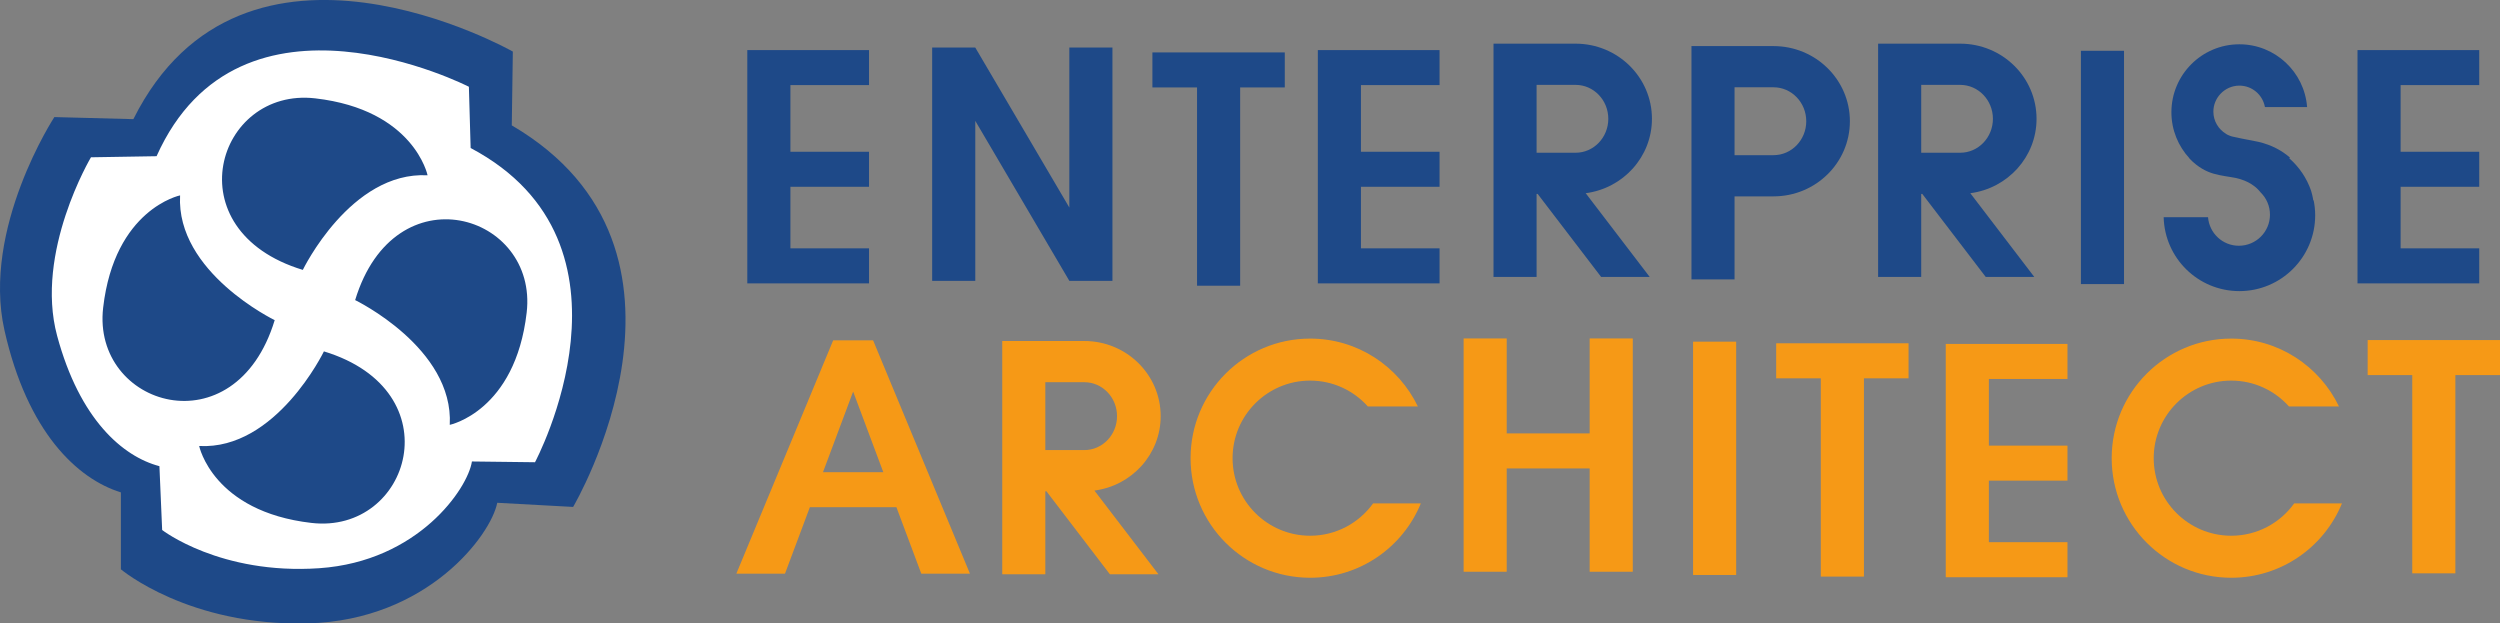
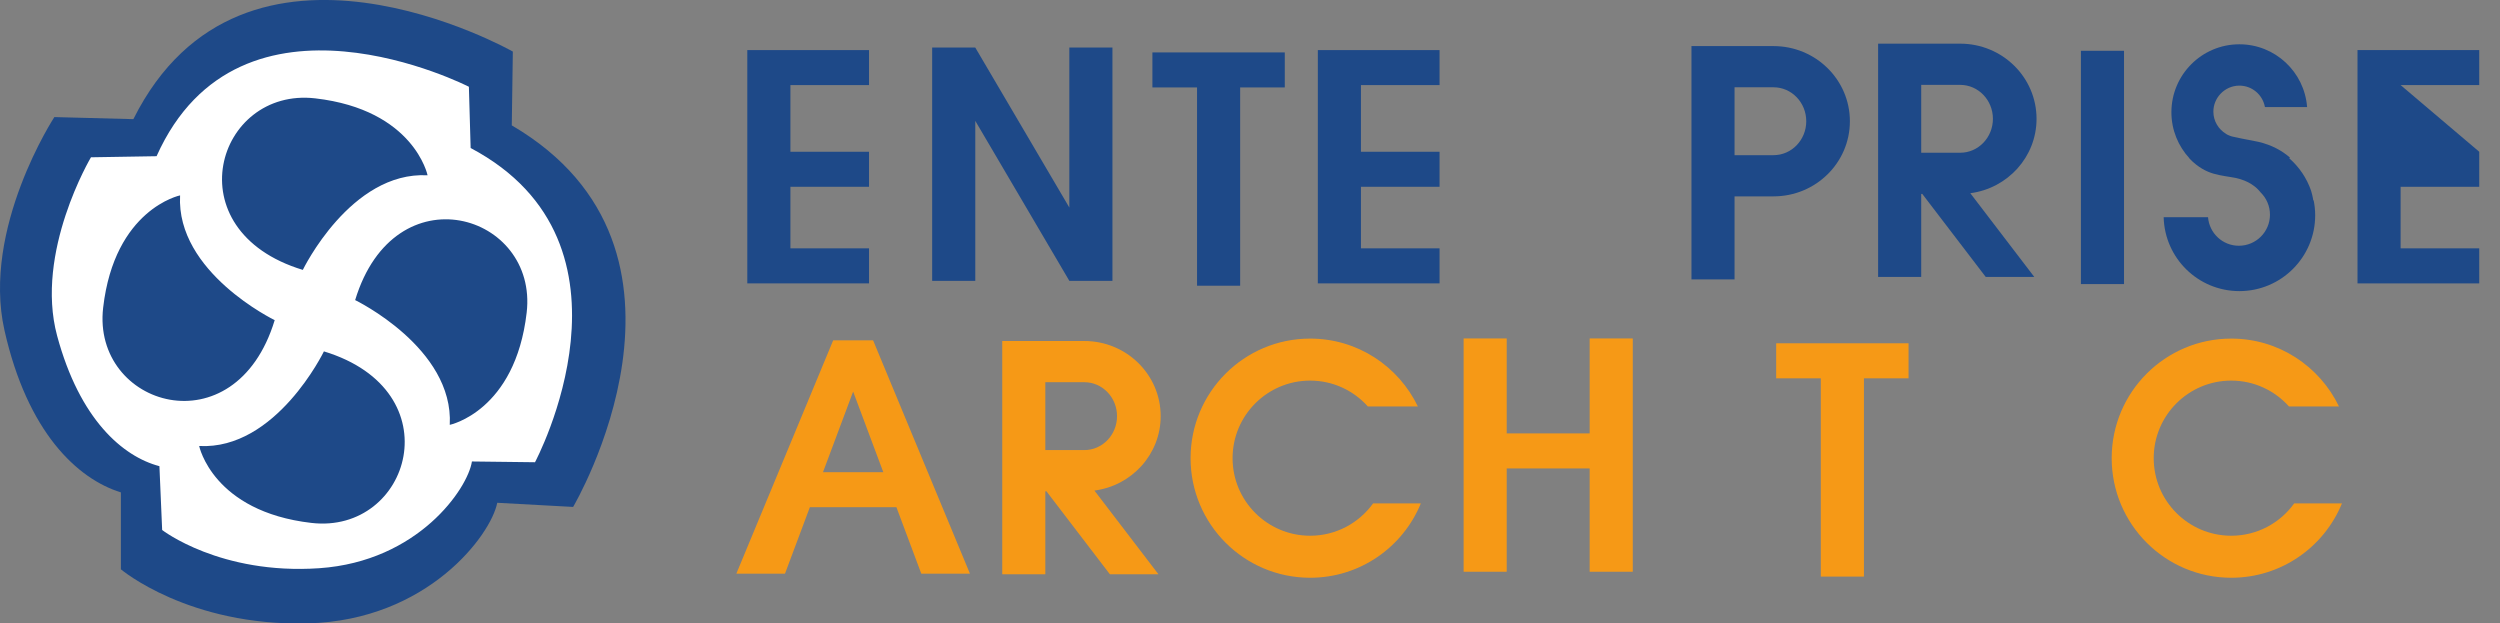
<svg xmlns="http://www.w3.org/2000/svg" width="546.84pt" height="136.38pt" viewBox="0 0 546.84 136.38" version="1.1">
  <rect x="0" y="0" width="546.84" height="136.38" fill="#808080" stroke="none" />
  <defs>
    <clipPath id="clip1">
-       <path d="M 517 74 L 546.84 74 L 546.84 126 L 517 126 Z M 517 74 " />
-     </clipPath>
+       </clipPath>
    <clipPath id="clip2">
      <path d="M 0 0 L 137 0 L 137 136.379 L 0 136.379 Z M 0 0 " />
    </clipPath>
  </defs>
  <g id="surface1">
    <path style=" stroke:none;fill-rule:nonzero;fill:rgb(11.768%,28.638%,53.319%);fill-opacity:1;" d="M 190.086 18.613 L 190.086 10.957 L 163.461 10.957 L 163.461 61.984 L 190.086 61.984 L 190.086 54.32 L 172.891 54.32 L 172.891 40.855 L 190.086 40.855 L 190.086 33.195 L 172.891 33.195 L 172.891 18.613 " />
    <path style=" stroke:none;fill-rule:nonzero;fill:rgb(11.768%,28.638%,53.319%);fill-opacity:1;" d="M 314.883 18.613 L 314.883 10.957 L 288.258 10.957 L 288.258 61.984 L 314.883 61.984 L 314.883 54.32 L 297.688 54.32 L 297.688 40.855 L 314.883 40.855 L 314.883 33.195 L 297.688 33.195 L 297.688 18.613 " />
-     <path style=" stroke:none;fill-rule:nonzero;fill:rgb(11.768%,28.638%,53.319%);fill-opacity:1;" d="M 542.297 18.613 L 542.297 10.957 L 515.672 10.957 L 515.672 61.984 L 542.297 61.984 L 542.297 54.32 L 525.102 54.32 L 525.102 40.855 L 542.297 40.855 L 542.297 33.195 L 525.102 33.195 L 525.102 18.613 " />
-     <path style=" stroke:none;fill-rule:nonzero;fill:rgb(96.484%,59.959%,8.617%);fill-opacity:1;" d="M 452.23 82.895 L 452.23 75.23 L 425.605 75.23 L 425.605 126.262 L 452.23 126.262 L 452.23 118.598 L 435.035 118.598 L 435.035 105.133 L 452.23 105.133 L 452.23 97.473 L 435.035 97.473 L 435.035 82.895 " />
+     <path style=" stroke:none;fill-rule:nonzero;fill:rgb(11.768%,28.638%,53.319%);fill-opacity:1;" d="M 542.297 18.613 L 542.297 10.957 L 515.672 10.957 L 515.672 61.984 L 542.297 61.984 L 542.297 54.32 L 525.102 54.32 L 525.102 40.855 L 542.297 40.855 L 542.297 33.195 L 525.102 18.613 " />
    <path style=" stroke:none;fill-rule:nonzero;fill:rgb(11.768%,28.638%,53.319%);fill-opacity:1;" d="M 233.902 10.402 L 233.902 45.395 L 213.328 10.402 L 203.898 10.402 L 203.898 61.43 L 213.328 61.43 L 213.328 26.434 L 233.902 61.43 L 243.332 61.43 L 243.332 10.402 " />
-     <path style=" stroke:none;fill-rule:nonzero;fill:rgb(96.484%,59.959%,8.617%);fill-opacity:1;" d="M 370.336 125.766 L 379.766 125.766 L 379.766 74.734 L 370.336 74.734 Z M 370.336 125.766 " />
    <path style=" stroke:none;fill-rule:nonzero;fill:rgb(11.768%,28.638%,53.319%);fill-opacity:1;" d="M 455.172 62.137 L 464.598 62.137 L 464.598 11.109 L 455.172 11.109 Z M 455.172 62.137 " />
    <path style=" stroke:none;fill-rule:nonzero;fill:rgb(96.484%,59.959%,8.617%);fill-opacity:1;" d="M 180.016 103.285 L 186.613 85.652 L 193.211 103.285 Z M 201.516 125.477 L 212.16 125.477 L 190.977 74.445 L 182.246 74.445 L 161.066 125.477 L 171.707 125.477 L 177.148 110.941 L 196.078 110.941 " />
    <path style=" stroke:none;fill-rule:nonzero;fill:rgb(96.484%,59.959%,8.617%);fill-opacity:1;" d="M 347.715 74.031 L 347.715 94.801 L 329.57 94.801 L 329.57 74.031 L 320.145 74.031 L 320.145 125.059 L 329.57 125.059 L 329.57 102.465 L 347.715 102.465 L 347.715 125.059 L 357.145 125.059 L 357.145 74.031 " />
    <path style=" stroke:none;fill-rule:nonzero;fill:rgb(11.768%,28.638%,53.319%);fill-opacity:1;" d="M 281.027 11.465 L 252.074 11.465 L 252.074 19.125 L 261.836 19.125 L 261.836 62.496 L 271.266 62.496 L 271.266 19.125 L 281.027 19.125 " />
    <path style=" stroke:none;fill-rule:nonzero;fill:rgb(96.484%,59.959%,8.617%);fill-opacity:1;" d="M 417.469 75.09 L 388.516 75.09 L 388.516 82.754 L 398.277 82.754 L 398.277 126.121 L 407.707 126.121 L 407.707 82.754 L 417.469 82.754 " />
    <g clip-path="url(#clip1)" clip-rule="nonzero">
-       <path style=" stroke:none;fill-rule:nonzero;fill:rgb(96.484%,59.959%,8.617%);fill-opacity:1;" d="M 546.84 74.383 L 517.891 74.383 L 517.891 82.047 L 527.648 82.047 L 527.648 125.41 L 537.078 125.41 L 537.078 82.047 L 546.84 82.047 " />
-     </g>
+       </g>
    <path style=" stroke:none;fill-rule:nonzero;fill:rgb(96.484%,59.959%,8.617%);fill-opacity:1;" d="M 300.34 110.117 C 297.258 114.391 292.25 117.184 286.578 117.184 C 277.211 117.184 269.609 109.59 269.609 100.219 C 269.609 90.848 277.211 83.25 286.578 83.25 C 291.598 83.25 296.094 85.445 299.199 88.906 L 310.137 88.906 C 305.914 80.133 296.969 74.062 286.578 74.062 C 272.133 74.062 260.422 85.773 260.422 100.219 C 260.422 114.668 272.133 126.375 286.578 126.375 C 297.52 126.375 306.879 119.652 310.785 110.117 " />
    <path style=" stroke:none;fill-rule:nonzero;fill:rgb(96.484%,59.959%,8.617%);fill-opacity:1;" d="M 501.82 110.117 C 498.742 114.391 493.73 117.184 488.059 117.184 C 478.691 117.184 471.094 109.59 471.094 100.219 C 471.094 90.848 478.691 83.25 488.059 83.25 C 493.078 83.25 497.574 85.445 500.684 88.906 L 511.617 88.906 C 507.395 80.133 498.449 74.062 488.059 74.062 C 473.613 74.062 461.902 85.773 461.902 100.219 C 461.902 114.668 473.613 126.375 488.059 126.375 C 499.004 126.375 508.363 119.652 512.266 110.117 " />
    <path style=" stroke:none;fill-rule:nonzero;fill:rgb(11.768%,28.638%,53.319%);fill-opacity:1;" d="M 506.008 43.941 C 506.008 43.941 505.914 43.027 505.508 41.691 C 504.559 38.938 502.898 36.508 500.75 34.629 C 500.797 34.574 500.84 34.516 500.891 34.465 C 499.195 32.992 496.965 31.719 493.977 31.02 C 492.895 30.766 490.723 30.422 489.055 30.031 C 488.48 29.953 487.93 29.797 487.422 29.555 C 487.207 29.469 487.039 29.383 486.938 29.293 C 486.938 29.293 486.934 29.293 486.934 29.289 C 485.27 28.297 484.145 26.496 484.145 24.422 C 484.145 22.922 484.734 21.566 485.684 20.551 C 485.691 20.539 485.695 20.527 485.703 20.516 L 485.711 20.52 C 486.746 19.422 488.203 18.73 489.832 18.73 C 492.621 18.73 494.93 20.738 495.414 23.387 L 495.52 23.414 L 504.645 23.414 C 504.062 15.738 497.656 9.688 489.832 9.688 C 481.621 9.688 474.965 16.344 474.965 24.559 C 474.965 28.449 476.469 31.977 478.914 34.629 C 478.902 34.637 478.895 34.645 478.887 34.652 C 480.805 36.652 482.664 37.543 484.172 37.984 C 485.859 38.48 487.848 38.676 488.965 38.914 C 491.867 39.523 493.543 40.879 494.504 42.117 C 495.75 43.352 496.523 45.059 496.523 46.953 C 496.523 50.711 493.48 53.754 489.723 53.754 C 486.152 53.754 483.258 51.004 482.973 47.508 L 473.27 47.508 C 473.492 56.473 480.812 63.676 489.832 63.676 C 498.992 63.676 506.414 56.246 506.414 47.09 C 506.414 45.922 506.285 44.789 506.055 43.691 " />
    <path style=" stroke:none;fill-rule:nonzero;fill:rgb(11.768%,28.638%,53.319%);fill-opacity:1;" d="M 387.938 33.941 L 379.41 33.941 L 379.41 19.094 L 387.938 19.094 C 391.887 19.094 395.094 22.418 395.094 26.52 C 395.094 30.621 391.887 33.941 387.938 33.941 M 387.938 10.082 L 369.984 10.082 L 369.984 61.109 L 379.41 61.109 L 379.41 42.953 L 387.938 42.953 C 397.16 42.953 404.637 35.598 404.637 26.52 C 404.637 17.441 397.16 10.082 387.938 10.082 " />
    <path style=" stroke:none;fill-rule:nonzero;fill:rgb(11.768%,28.638%,53.319%);fill-opacity:1;" d="M 420.238 18.566 L 428.762 18.566 C 432.715 18.566 435.922 21.887 435.922 25.988 C 435.922 30.09 432.715 33.41 428.762 33.41 L 420.238 33.41 Z M 445.465 25.988 C 445.465 16.91 437.988 9.551 428.762 9.551 L 410.809 9.551 L 410.809 60.582 L 420.238 60.582 L 420.238 42.426 L 420.477 42.426 L 434.355 60.582 L 444.977 60.582 L 430.977 42.262 C 439.152 41.195 445.465 34.328 445.465 25.988 " />
-     <path style=" stroke:none;fill-rule:nonzero;fill:rgb(11.768%,28.638%,53.319%);fill-opacity:1;" d="M 336.109 18.566 L 344.637 18.566 C 348.59 18.566 351.793 21.887 351.793 25.988 C 351.793 30.09 348.59 33.41 344.637 33.41 L 336.109 33.41 Z M 361.34 25.988 C 361.34 16.91 353.859 9.551 344.637 9.551 L 326.684 9.551 L 326.684 60.582 L 336.109 60.582 L 336.109 42.426 L 336.348 42.426 L 350.23 60.582 L 360.852 60.582 L 346.848 42.262 C 355.023 41.195 361.34 34.328 361.34 25.988 " />
    <path style=" stroke:none;fill-rule:nonzero;fill:rgb(96.484%,59.959%,8.617%);fill-opacity:1;" d="M 228.652 83.602 L 237.18 83.602 C 241.133 83.602 244.336 86.926 244.336 91.027 C 244.336 95.125 241.133 98.449 237.18 98.449 L 228.652 98.449 Z M 253.883 91.027 C 253.883 81.949 246.402 74.59 237.18 74.59 L 219.227 74.59 L 219.227 125.617 L 228.652 125.617 L 228.652 107.461 L 228.891 107.461 L 242.773 125.617 L 253.395 125.617 L 239.391 107.305 C 247.566 106.238 253.883 99.363 253.883 91.027 " />
    <g clip-path="url(#clip2)" clip-rule="nonzero">
      <path style=" stroke:none;fill-rule:nonzero;fill:rgb(11.768%,28.638%,53.319%);fill-opacity:1;" d="M 11.891 25.609 C 11.891 25.609 -4.031 49.941 0.973 72.227 C 5.977 94.512 16.891 104.746 26.441 107.703 L 26.441 124.527 C 26.441 124.527 41.223 137.035 67.375 136.352 C 93.527 135.672 107.398 117.027 108.766 109.977 L 125.363 110.883 C 125.363 110.883 158.562 54.715 111.945 27.426 L 112.176 11.281 C 112.176 11.281 53.277 -22.148 29.172 26.062 " />
    </g>
    <path style=" stroke:none;fill-rule:nonzero;fill:rgb(100%,100%,100%);fill-opacity:1;" d="M 115.203 68.371 C 112.703 89.973 98.379 92.93 98.379 92.93 C 99.289 76.102 77.684 65.641 77.684 65.641 C 86.324 37.219 117.707 46.766 115.203 68.371 M 68.125 114.383 C 46.52 111.883 43.566 97.555 43.566 97.555 C 60.395 98.465 70.852 76.859 70.852 76.859 C 99.277 85.504 89.727 116.883 68.125 114.383 M 22.562 67.301 C 25.062 45.695 39.391 42.738 39.391 42.738 C 38.48 59.566 60.086 70.027 60.086 70.027 C 51.445 98.453 20.062 88.902 22.562 67.301 M 68.969 21.516 C 90.57 24.016 93.527 38.344 93.527 38.344 C 76.699 37.434 66.238 59.035 66.238 59.035 C 37.812 50.395 47.363 19.012 68.969 21.516 M 102.945 32.375 L 102.562 18.977 C 102.562 18.977 52.531 -6.664 34.246 34.168 L 19.898 34.406 C 19.898 34.406 7.559 55.148 12.496 73.453 C 17.434 91.762 26.848 99.859 34.871 101.969 L 35.469 115.93 C 35.469 115.93 48.168 125.777 69.836 124.289 C 91.5 122.797 102.344 106.84 103.227 100.941 L 117.023 101.109 C 117.023 101.109 142.57 53.352 102.945 32.375 " />
  </g>
</svg>